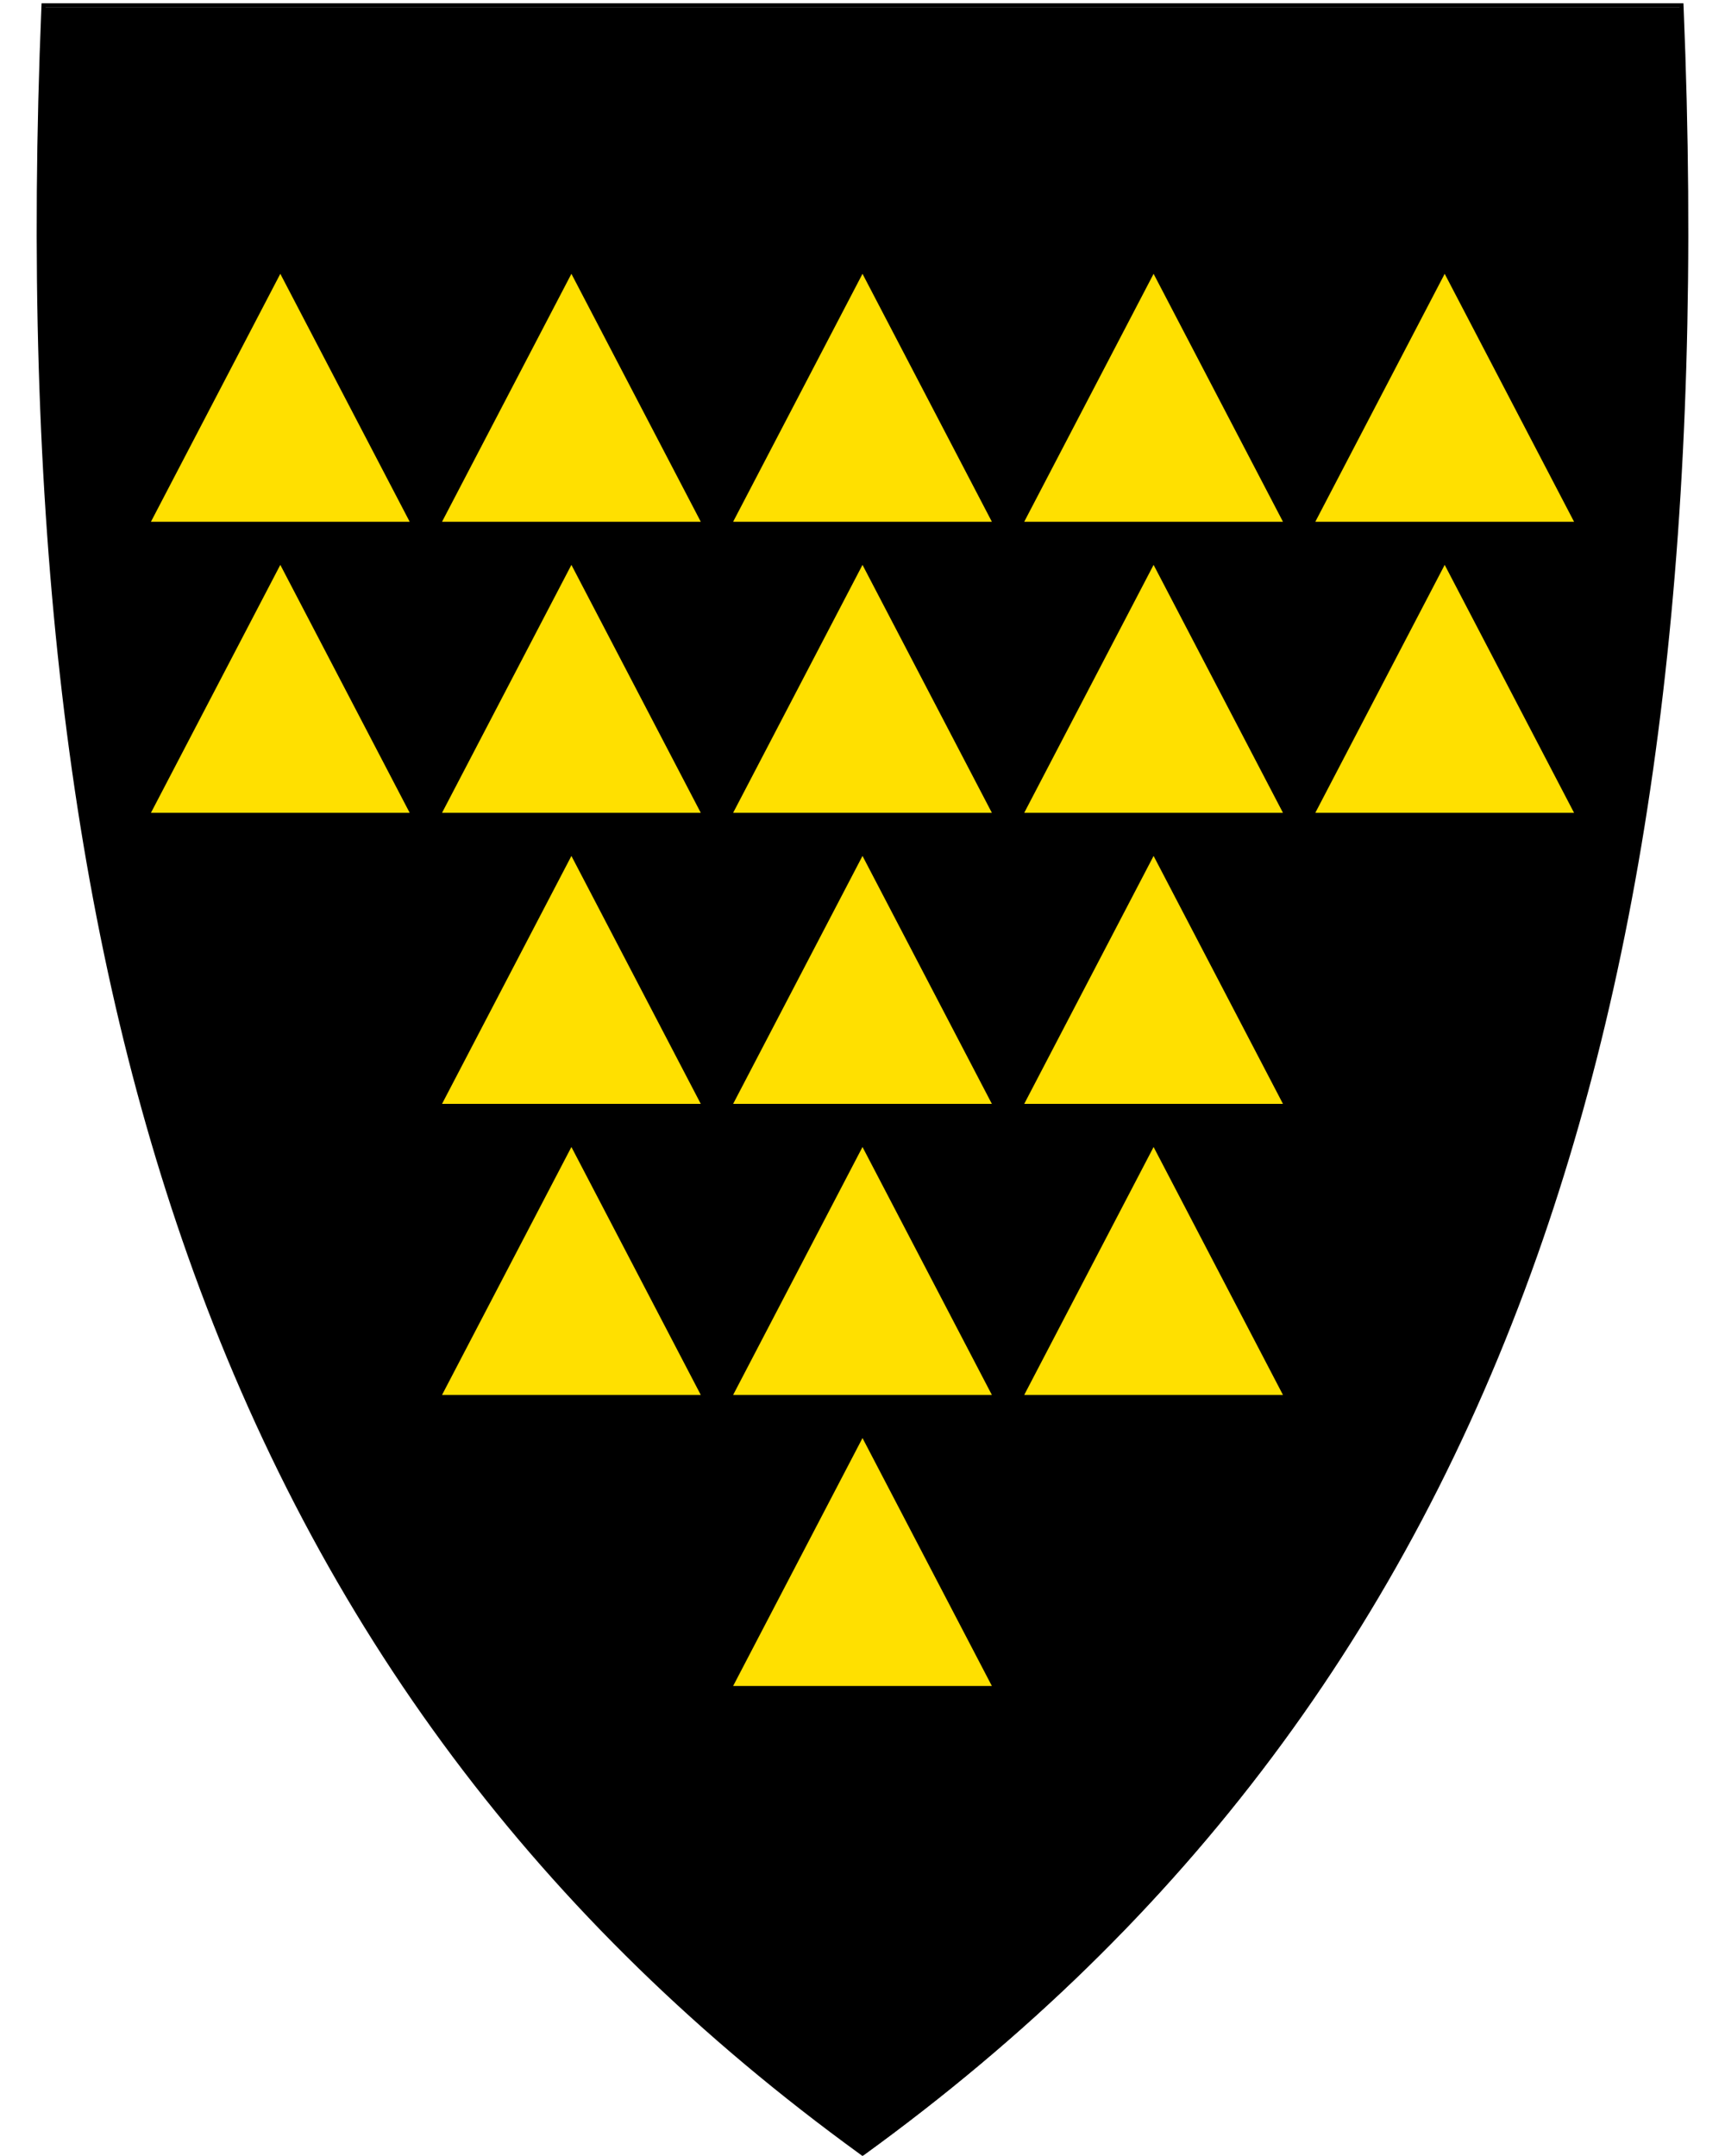
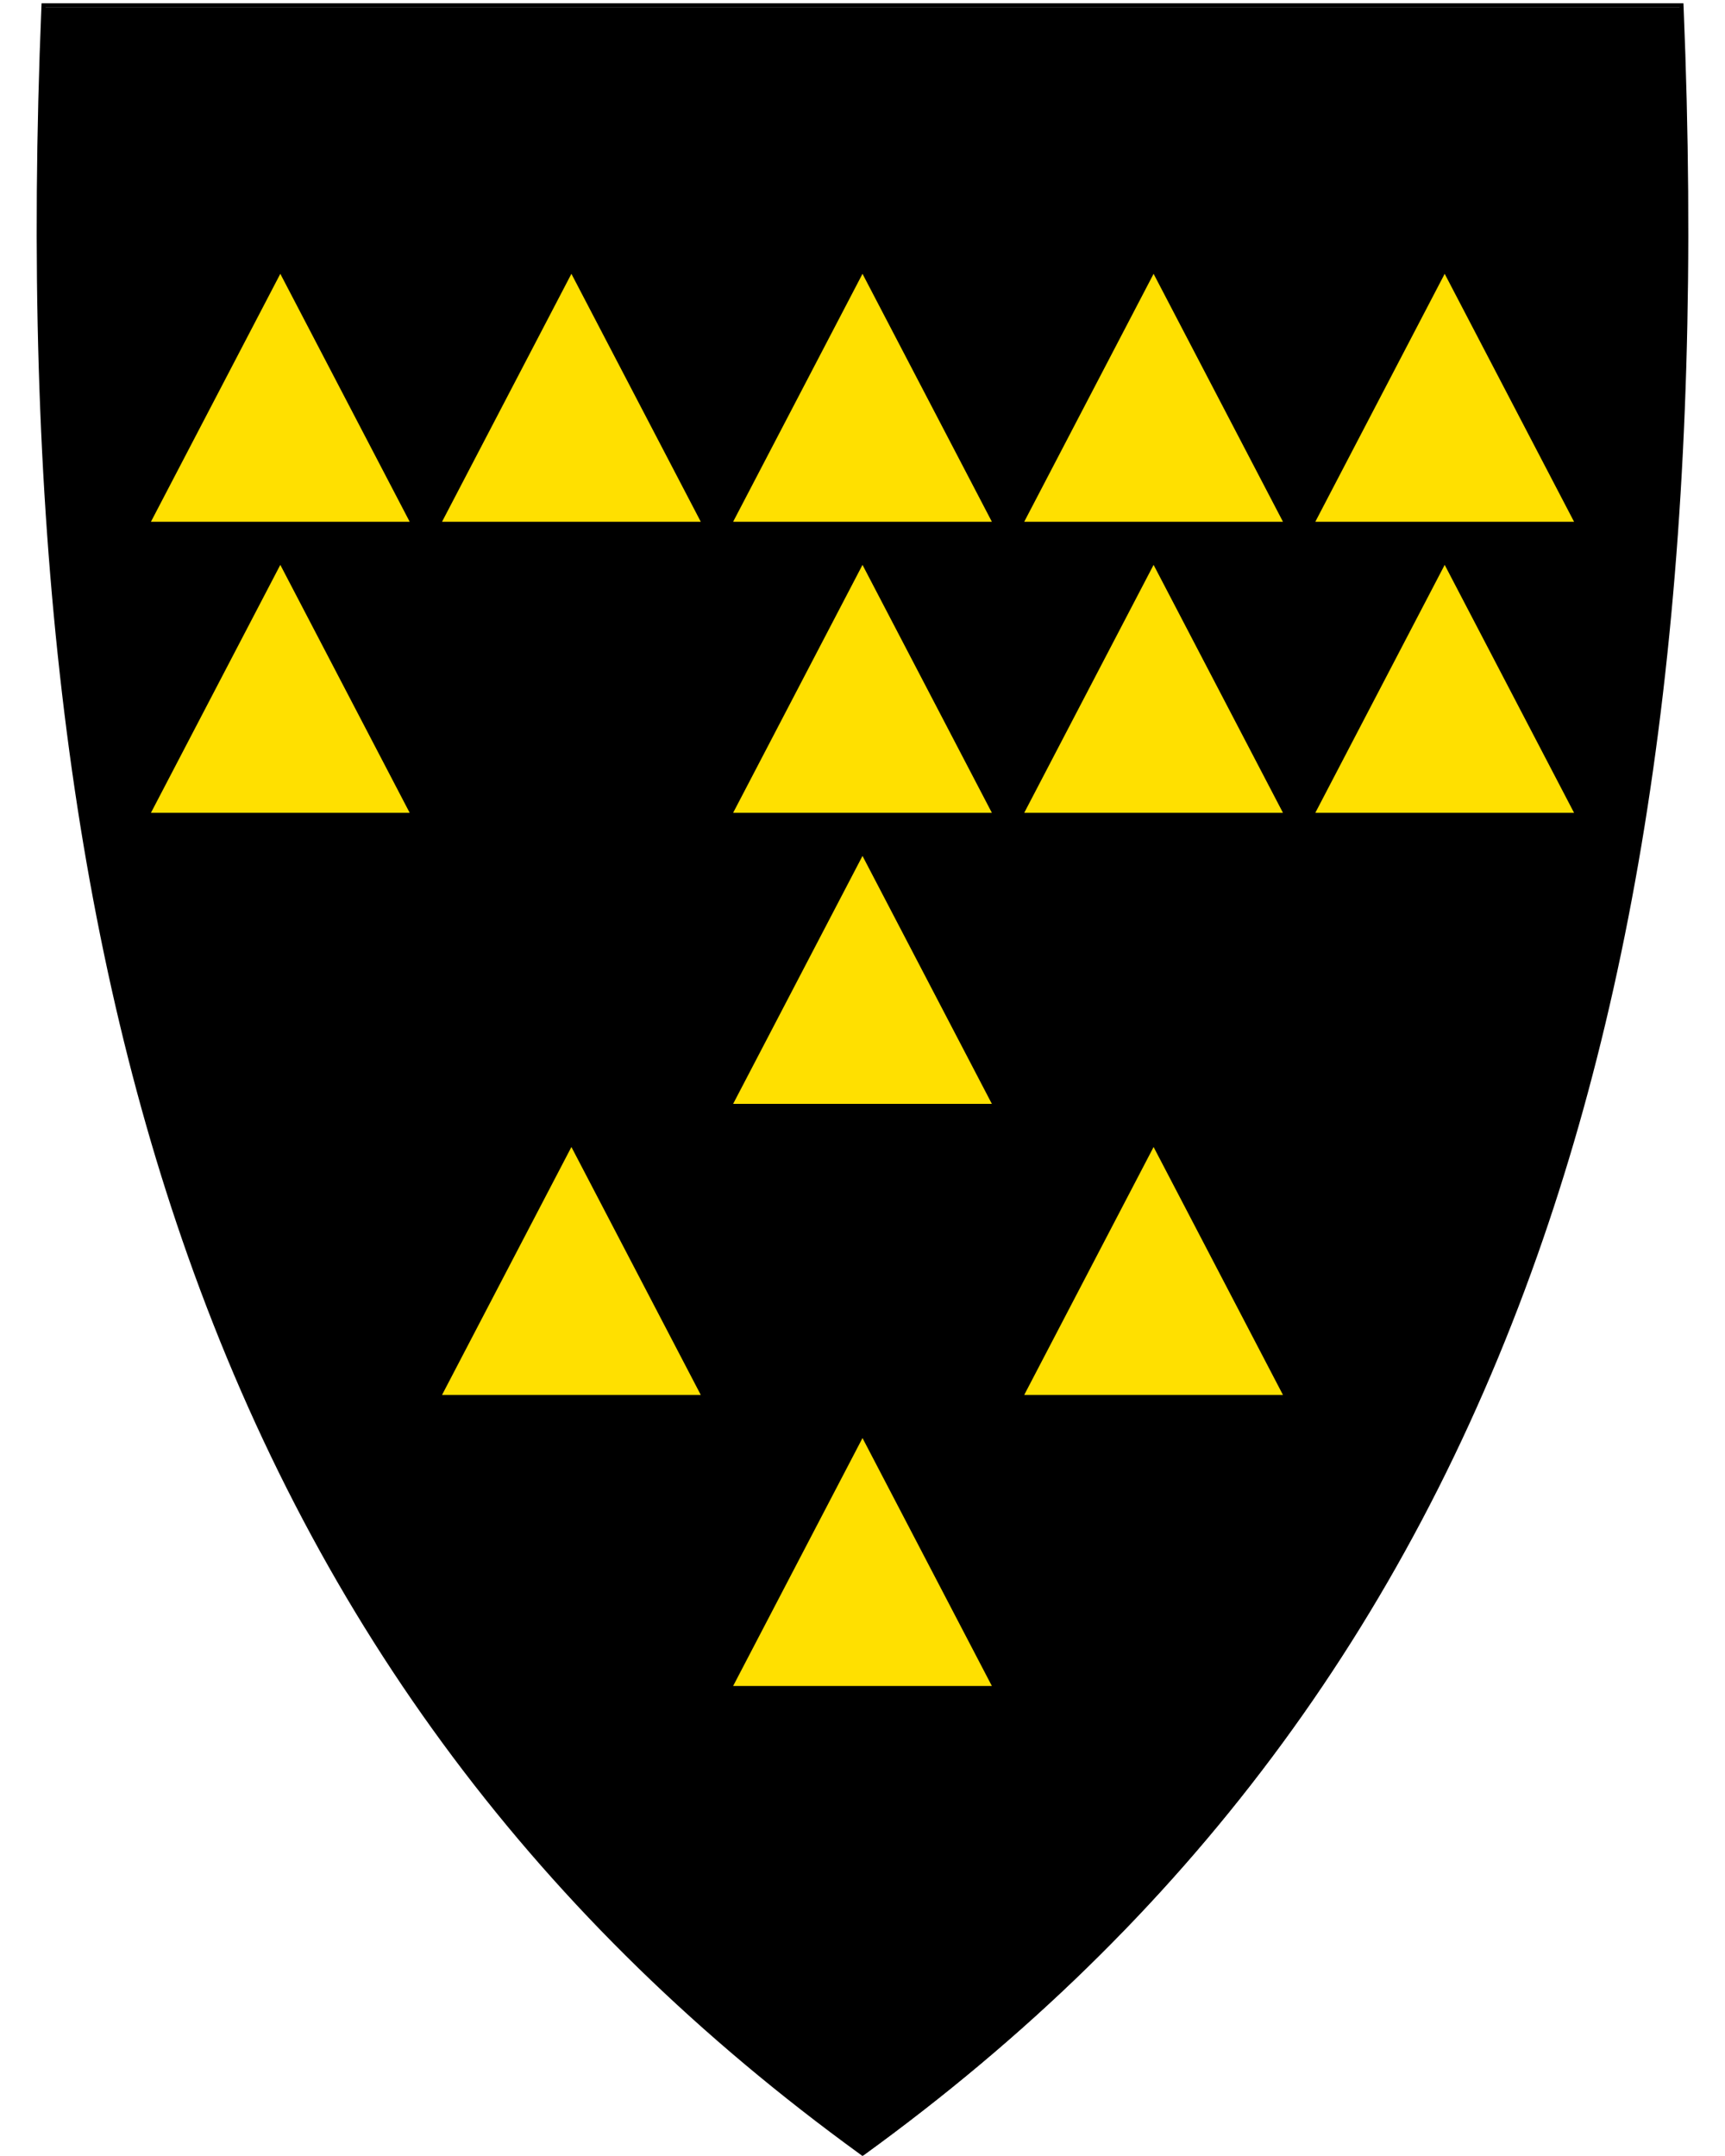
<svg xmlns="http://www.w3.org/2000/svg" version="1.1" viewBox="30.5 31.5 400 500">
  <title>Oppegårds kommunevåpen</title>
  <path d="m230.44 531.14c-74.32-53.92-125.26-122.02-155.74-208.16-27.64-78.1-38.73-172.75-33.91-289.35l0.02-0.46h379.82l0.02 0.46c4.81 116.6-6.28 211.24-33.91 289.35-30.48 86.14-81.42 154.24-155.74 208.16l-0.28 0.2-0.28-0.2z" />
  <path d="m419.96 33.21c9.07 219.45-36.26 385.95-189.46 497.1-153.19-111.15-198.51-277.65-189.44-497.1h189.45 189.45m0.92-0.95h-0.92-189.45-189.45-0.92l-0.04 0.92c-4.82 116.66 6.28 211.36 33.93 289.52 30.51 86.24 81.51 154.41 155.91 208.39l0.56 0.41 0.56-0.41c74.4-53.98 125.4-122.15 155.91-208.39 27.65-78.16 38.75-172.86 33.93-289.52l-0.04-0.92z" />
  <path d="m200.5 152.5 30-57.5 30 57.5h-60z" fill="#ffe000" />
  <path d="m133 152.5 30-57.5 30 57.5h-60z" fill="#ffe000" />
  <path d="m65.5 152.5 30-57.5 30 57.5h-60z" fill="#ffe000" />
  <path d="m65.5 220 30-57.5 30 57.5h-60z" fill="#ffe000" />
-   <path d="m133 220 30-57.5 30 57.5h-60z" fill="#ffe000" />
  <path d="m200.5 220 30-57.5 30 57.5h-60z" fill="#ffe000" />
  <path d="m268 220 30-57.5 30 57.5h-60z" fill="#ffe000" />
  <path d="m335.5 220 30-57.5 30 57.5h-60z" fill="#ffe000" />
  <path d="m335.5 152.5 30-57.5 30 57.5h-60z" fill="#ffe000" />
  <path d="m268 152.5 30-57.5 30 57.5h-60z" fill="#ffe000" />
  <path d="m200.5 287.5 30-57.5 30 57.5h-60z" fill="#ffe000" />
-   <path d="m268 287.5 30-57.5 30 57.5h-60z" fill="#ffe000" />
-   <path d="m133 287.5 30-57.5 30 57.5h-60z" fill="#ffe000" />
  <path d="m133 355 30-57.5 30 57.5h-60z" fill="#ffe000" />
-   <path d="m200.5 355 30-57.5 30 57.5h-60z" fill="#ffe000" />
  <path d="m268 355 30-57.5 30 57.5h-60z" fill="#ffe000" />
  <path d="m200.5 422.5 30-57.5 30 57.5h-60z" fill="#ffe000" />
</svg>